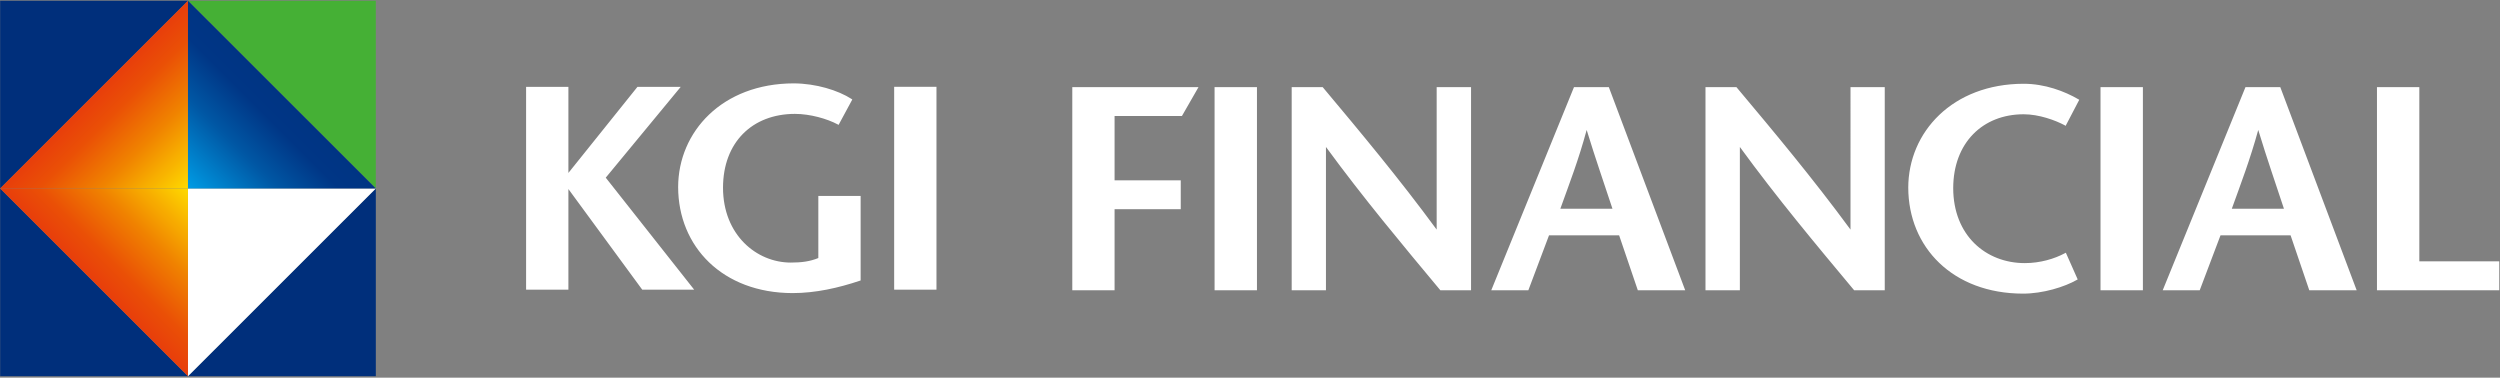
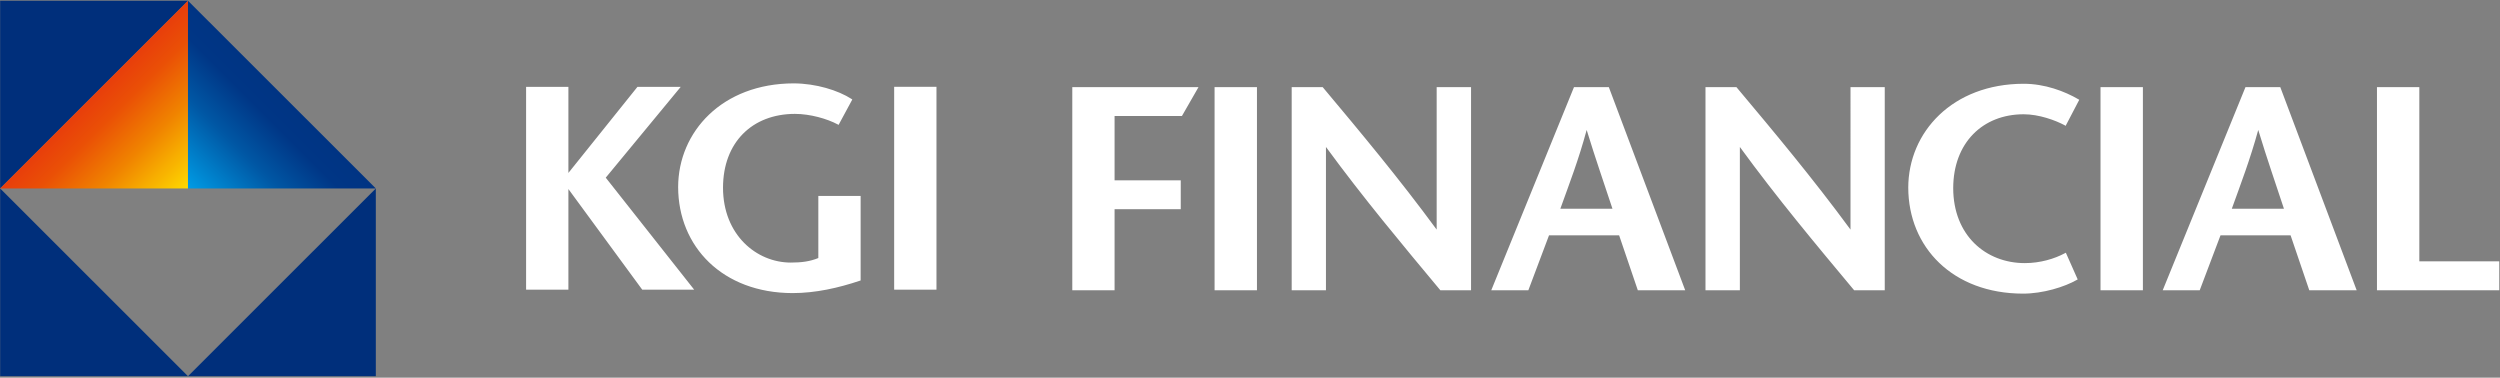
<svg xmlns="http://www.w3.org/2000/svg" version="1.2" viewBox="0 0 1549 234" width="1549" height="234">
  <rect x="0" y="0" width="1549" height="234" fill="#808080" stroke="none" />
  <defs>
    <linearGradient id="g1" x2="1" gradientUnits="userSpaceOnUse" gradientTransform="matrix(59.428,59.428,-118.83,118.83,58.51,58.817)">
      <stop offset="0" stop-color="#e83e0b" />
      <stop offset=".2" stop-color="#ea5006" />
      <stop offset=".52" stop-color="#f08300" />
      <stop offset="1" stop-color="#ffde00" />
    </linearGradient>
    <linearGradient id="g2" x2="1" gradientUnits="userSpaceOnUse" gradientTransform="matrix(59.427,-59.427,118.828,118.828,58.512,174.721)">
      <stop offset="0" stop-color="#e83e0b" />
      <stop offset=".2" stop-color="#ea5006" />
      <stop offset=".52" stop-color="#f08300" />
      <stop offset="1" stop-color="#ffde00" />
    </linearGradient>
    <linearGradient id="g3" x2="1" gradientUnits="userSpaceOnUse" gradientTransform="matrix(-58.595,58.595,-117.155,-117.155,175.085,58.173)">
      <stop offset="0" stop-color="#003483" />
      <stop offset=".2" stop-color="#003686" />
      <stop offset=".52" stop-color="#0057a4" />
      <stop offset="1" stop-color="#009ce5" />
    </linearGradient>
  </defs>
  <style>
		.s0 { fill: #002f7b } 
		.s1 { fill: #45b035 } 
		.s2 { fill: url(#g1) } 
		.s3 { fill: url(#g2) } 
		.s4 { fill: #ffffff } 
		.s5 { fill: url(#g3) } 
	</style>
  <g id="Page 1">
    <path id="Path 2" fill-rule="evenodd" class="s0" d="m0.09 0.45h116.38l-116.38 116.32zm0.01 232.65v-116.32l116.38 116.32zm116.38 0l116.38-116.32v116.32z" />
-     <path id="Path 3" class="s1" d="m232.86 116.77l-116.38-116.32h116.38z" />
+     <path id="Path 3" class="s1" d="m232.86 116.77h116.38z" />
    <path id="Path 4" class="s2" d="m0.1 116.77h116.37v-116.32z" />
-     <path id="Path 5" class="s3" d="m0.1 116.77l116.37 116.32v-116.32z" />
-     <path id="Path 6" class="s4" d="m232.86 116.77l-116.38 116.32v-116.32z" />
    <path id="Path 7" class="s5" d="m116.47 0.45v116.31l0.01 0.01h116.38v-0.01c0 0-116.38-116.31-116.39-116.31z" />
    <path id="Path 8" class="s4" d="m375.32 110.08l54.79 69.4h-32.18l-45.75-62.35v62.35h-26.21v-125.67h26.21v53.34l42.79-53.34h26.82zm178.7-56.28h26.22v125.67h-26.22zm-46.98 67.6h26.21v52.37l-0.37 0.13c-13.37 4.48-27.49 7.7-41.84 7.7-43.32-0.08-70.8-28.75-70.86-65.69 0.06-34.31 27.34-64.18 71.59-64.25 13.83 0.04 27.59 4.31 35.92 9.7l0.39 0.3-8.49 15.72-0.51-0.29c-6.65-3.53-17.11-6.53-26.61-6.53-26.44 0.07-44.44 17.68-44.49 45.72 0.02 29.26 20.77 46.41 42.01 46.41 6.59 0 11.91-0.69 17.05-2.82zm991.98 40.54v-107.95h-26.25v125.86h75.78v-17.91zm-38.83 17.91h-29.36l-11.58-34.04h-43.42l-12.88 34.04h-22.93l51.28-125.86h21.57zm-45.06-50.52c-5.14-15.69-10.33-30.37-15.92-48.82-5.08 18.45-10.72 33.13-16.38 48.82zm-113.65 50.52h26.26v-125.87h-26.26zm-47.63-109.05c9.49 0 19.59 3.67 25.59 6.89l0.5 0.28 0.22-0.56 8.14-15.58-0.45-0.28c-8.64-5.03-20.84-9.65-34-9.65-44.1 0.05-71.43 29.97-71.49 64.34 0.06 36.96 27.56 65.65 71.15 65.69 12.26 0 25.64-4.11 33.43-8.58l0.4-0.23-7.34-16.54-0.56 0.29c-6.5 3.5-15.37 6.15-24.85 6.15-24.17 0-44.33-17.15-44.38-46.45 0.05-28.1 18.29-45.77 43.64-45.77zm-107.28 71.45c-23.32-31.72-46.82-59.82-70.53-88.09l-0.18-0.17h-19.14v125.86h21.3v-88.79c23.26 31.89 46.92 60.16 70.63 88.57l0.17 0.22h18.97v-125.86h-21.22zm-102.42 37.59h-29.36l-11.58-34.04h-43.43l-12.81 34.04h-22.98l51.26-125.86h21.58zm-45.07-50.52c-5.14-15.69-10.33-30.36-15.98-48.81-4.97 18.45-10.67 33.12-16.31 48.81zm-108.92 12.93c-23.32-31.72-46.8-59.82-70.47-88.09l-0.16-0.18h-19.2v125.86h21.23v-88.79c23.37 31.9 47.04 60.17 70.7 88.57l0.16 0.22h19.04v-125.86h-21.3zm-137.61 37.6h26.26v-125.87h-26.26zm-88.16-125.86h78.2l-10.27 17.89h-41.73v39.84h41v17.89h-41v50.24h-26.2z" />
  </g>
</svg>